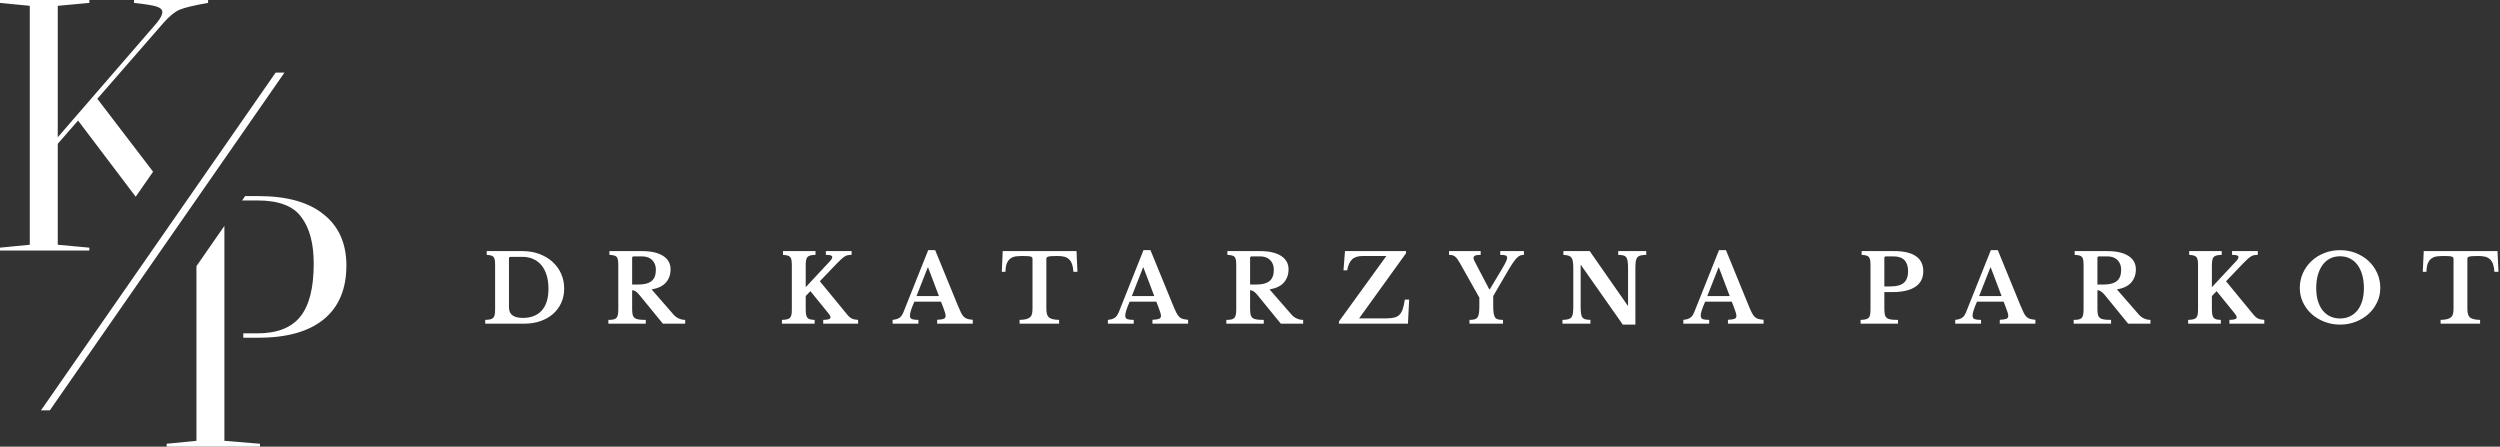
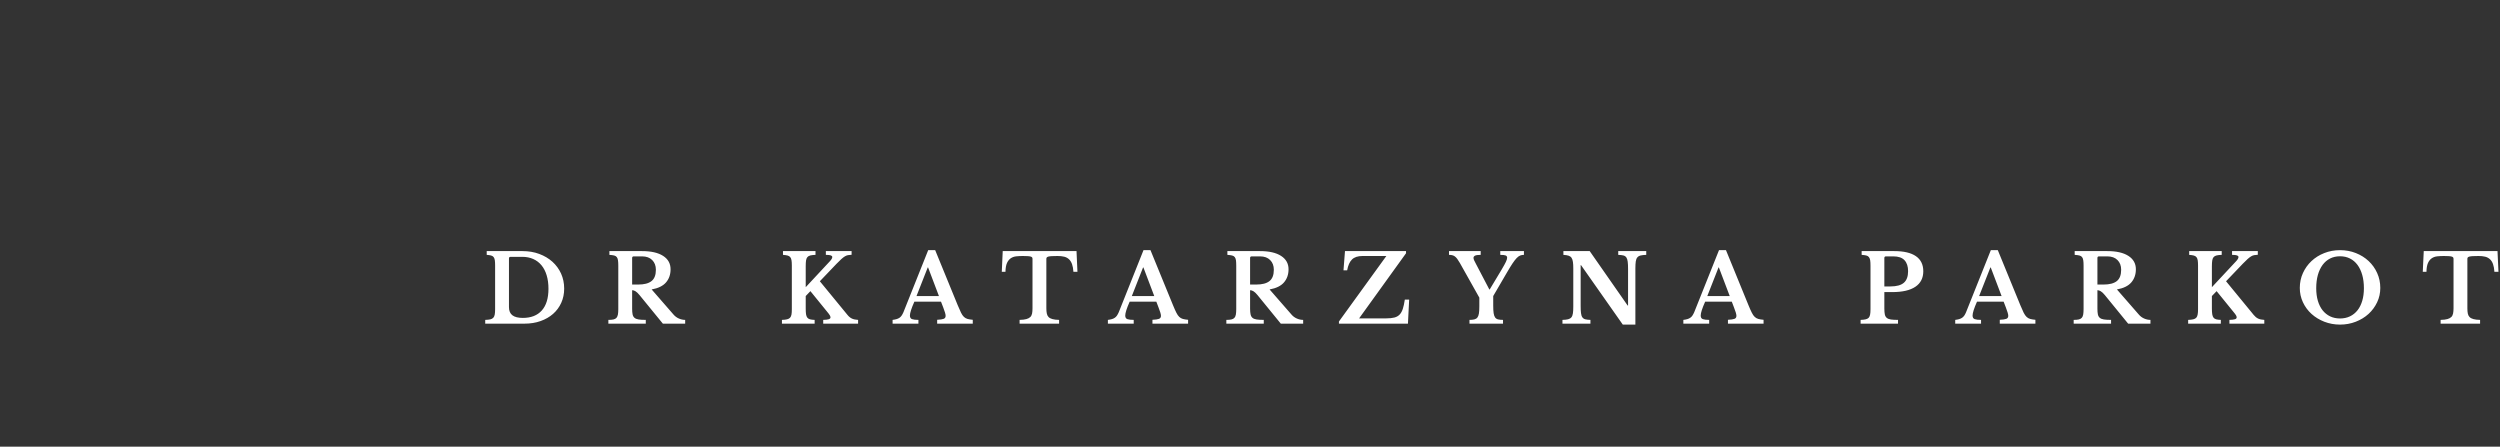
<svg xmlns="http://www.w3.org/2000/svg" width="403" height="72" viewBox="0 0 403 72" fill="none">
  <rect x="0" y="0" width="403" height="72" fill="#333333" stroke="none" />
-   <path fill-rule="evenodd" clip-rule="evenodd" d="M21.876 31.711L12.583 19.434L9.31 23.18V39.453L14.402 39.922V40.39H0V39.922L4.8 39.453V0.937L0 0.468V0H14.402V0.468L9.31 0.937V22.127L25.228 3.746C25.854 3.005 26.168 2.4 26.168 1.931C26.168 1.541 25.854 1.249 25.228 1.054C24.646 0.858 23.432 0.663 21.602 0.468V0H33.542V0.468C31.276 0.858 29.737 1.229 28.915 1.581C28.137 1.931 27.298 2.615 26.403 3.629L15.688 15.922L24.679 27.681L21.876 31.711ZM36.172 36.414V71.063L41.912 71.532V72H26.867V71.532L31.668 71.063V42.902L36.172 36.414ZM39.221 53.737H41.498C44.659 53.737 46.964 52.839 48.408 51.044C49.851 49.249 50.573 46.4 50.573 42.498C50.573 39.259 49.907 36.761 48.581 35.005C47.294 33.209 44.933 32.312 41.498 32.312H39.025L39.512 31.61H41.677C46.242 31.61 49.734 32.585 52.151 34.537C54.612 36.488 55.838 39.239 55.838 42.79C55.838 46.576 54.629 49.464 52.212 51.454C49.79 53.444 46.282 54.439 41.677 54.439H39.221V53.737ZM6.608 66.147L44.43 11.707H45.856L8.034 66.147H6.608Z" fill="white" />
  <path fill-rule="evenodd" clip-rule="evenodd" d="M78.218 52.173V51.566C78.553 51.556 78.822 51.528 79.029 51.482C79.236 51.436 79.398 51.35 79.516 51.224C79.633 51.097 79.712 50.925 79.751 50.707C79.79 50.49 79.812 50.198 79.812 49.834V42.816C79.812 42.461 79.796 42.175 79.767 41.958C79.734 41.74 79.672 41.568 79.572 41.441C79.471 41.315 79.331 41.229 79.152 41.183C78.973 41.138 78.744 41.105 78.458 41.084V40.477H84.232C85.206 40.477 86.101 40.629 86.924 40.932C87.74 41.236 88.451 41.656 89.05 42.193C89.643 42.73 90.113 43.368 90.448 44.108C90.778 44.847 90.946 45.652 90.946 46.522C90.946 47.352 90.79 48.115 90.476 48.808C90.163 49.502 89.727 50.097 89.162 50.593C88.602 51.089 87.925 51.477 87.142 51.755C86.358 52.034 85.497 52.173 84.551 52.173H78.218ZM82.302 41.403C82.134 41.403 82.045 41.49 82.045 41.662V49.515C82.045 50.102 82.229 50.538 82.593 50.821C82.957 51.105 83.522 51.247 84.277 51.247C85.603 51.247 86.627 50.847 87.338 50.047C88.054 49.246 88.412 48.082 88.412 46.553C88.412 45.743 88.317 45.019 88.121 44.38C87.931 43.743 87.651 43.203 87.287 42.763C86.924 42.323 86.481 41.986 85.956 41.752C85.435 41.52 84.853 41.403 84.204 41.403H82.302ZM108.095 43.409C108.095 44.249 107.854 44.953 107.367 45.52C106.881 46.087 106.109 46.467 105.046 46.659L108.565 50.7C108.811 50.983 109.096 51.199 109.432 51.345C109.768 51.492 110.109 51.566 110.45 51.566V52.173H106.853L103.082 47.555C102.83 47.251 102.612 47.047 102.422 46.94C102.237 46.834 102.063 46.781 101.901 46.781V49.758C101.901 50.133 101.924 50.439 101.974 50.677C102.024 50.915 102.125 51.099 102.282 51.231C102.433 51.363 102.651 51.451 102.942 51.497C103.227 51.543 103.613 51.566 104.1 51.566V52.173H98.069V51.566C98.404 51.566 98.678 51.543 98.885 51.497C99.093 51.451 99.255 51.365 99.372 51.239C99.484 51.112 99.562 50.935 99.607 50.707C99.646 50.48 99.669 50.188 99.669 49.834V42.816C99.669 42.461 99.652 42.175 99.618 41.958C99.591 41.74 99.523 41.568 99.423 41.441C99.322 41.315 99.177 41.229 98.992 41.183C98.802 41.138 98.55 41.105 98.237 41.084V40.477H103.496C104.962 40.477 106.097 40.735 106.898 41.252C107.698 41.768 108.095 42.487 108.095 43.409ZM101.901 45.869H102.886C103.837 45.869 104.548 45.685 105.018 45.315C105.493 44.945 105.728 44.335 105.728 43.484C105.728 42.836 105.527 42.315 105.135 41.92C104.738 41.525 104.19 41.327 103.496 41.327H102.17C101.991 41.327 101.901 41.413 101.901 41.586V45.869ZM129.882 49.728C129.882 50.112 129.898 50.421 129.932 50.654C129.966 50.887 130.038 51.069 130.139 51.201C130.24 51.333 130.385 51.424 130.57 51.474C130.754 51.525 131.006 51.556 131.32 51.566V52.173H126.049V51.566C126.385 51.556 126.659 51.525 126.872 51.474C127.084 51.424 127.246 51.338 127.358 51.216C127.47 51.094 127.543 50.923 127.588 50.7C127.627 50.477 127.644 50.188 127.644 49.834V42.816C127.644 42.472 127.627 42.188 127.593 41.966C127.56 41.742 127.487 41.571 127.386 41.449C127.286 41.327 127.14 41.241 126.955 41.191C126.765 41.14 126.525 41.105 126.217 41.084V40.477H131.459V41.084C131.113 41.095 130.838 41.125 130.631 41.176C130.424 41.226 130.262 41.317 130.15 41.449C130.038 41.581 129.966 41.763 129.932 41.996C129.898 42.229 129.882 42.538 129.882 42.922V46.294L133.815 42.072C134.044 41.819 134.162 41.606 134.162 41.434C134.162 41.322 134.089 41.236 133.944 41.176C133.798 41.115 133.524 41.084 133.127 41.084V40.477H137.278V41.069C137.054 41.08 136.859 41.1 136.691 41.13C136.523 41.161 136.355 41.226 136.193 41.327C136.025 41.429 135.835 41.573 135.628 41.76C135.421 41.948 135.163 42.199 134.861 42.512L132.159 45.338L136.624 50.776C136.836 51.039 137.071 51.231 137.329 51.353C137.586 51.474 137.922 51.545 138.325 51.566V52.173H132.702V51.566C133.121 51.556 133.418 51.52 133.602 51.459C133.781 51.398 133.876 51.297 133.876 51.156C133.876 51.105 133.865 51.056 133.849 51.011C133.837 50.965 133.809 50.91 133.776 50.844C133.742 50.778 133.686 50.697 133.614 50.601C133.546 50.505 133.446 50.386 133.328 50.244L130.637 46.932L129.882 47.722V49.728ZM151.691 48.634H147.394C146.918 49.708 146.678 50.452 146.678 50.867C146.678 51.171 146.795 51.363 147.019 51.444C147.248 51.525 147.59 51.566 148.049 51.566V52.173H143.886V51.566C144.126 51.535 144.339 51.495 144.513 51.444C144.692 51.393 144.848 51.323 144.988 51.231C145.122 51.14 145.24 51.021 145.341 50.875C145.441 50.727 145.542 50.548 145.632 50.335L149.626 40.325H150.751L154.382 49.196C154.595 49.712 154.774 50.118 154.919 50.411C155.065 50.705 155.221 50.93 155.389 51.087C155.557 51.244 155.753 51.353 155.965 51.413C156.184 51.474 156.469 51.52 156.81 51.55V52.173H151.07V51.55C151.557 51.53 151.903 51.479 152.116 51.398C152.329 51.317 152.435 51.156 152.435 50.912C152.435 50.77 152.401 50.588 152.329 50.365C152.262 50.143 152.161 49.869 152.043 49.545L151.691 48.634ZM147.741 47.722H151.355L149.61 43.12H149.548L147.741 47.722ZM173.685 43.819H173.036C173.002 43.322 172.929 42.91 172.812 42.581C172.694 42.252 172.532 41.988 172.319 41.791C172.107 41.593 171.85 41.457 171.547 41.38C171.24 41.305 170.887 41.267 170.479 41.267C170.087 41.267 169.768 41.274 169.533 41.289C169.293 41.305 169.114 41.33 168.985 41.365C168.862 41.401 168.778 41.449 168.733 41.51C168.694 41.571 168.672 41.646 168.672 41.737V49.697C168.672 50.021 168.694 50.299 168.744 50.533C168.789 50.766 168.884 50.955 169.024 51.102C169.164 51.249 169.371 51.36 169.645 51.436C169.919 51.512 170.277 51.556 170.725 51.566V52.173H164.358V51.566C164.817 51.556 165.18 51.512 165.455 51.436C165.729 51.36 165.936 51.249 166.087 51.102C166.232 50.955 166.327 50.766 166.372 50.533C166.417 50.299 166.439 50.021 166.439 49.697V41.737C166.439 41.646 166.422 41.571 166.389 41.51C166.355 41.449 166.277 41.401 166.165 41.365C166.059 41.33 165.896 41.305 165.689 41.289C165.482 41.274 165.208 41.267 164.878 41.267C164.515 41.267 164.162 41.284 163.826 41.32C163.496 41.355 163.2 41.457 162.948 41.624C162.696 41.791 162.489 42.044 162.332 42.383C162.176 42.722 162.092 43.201 162.081 43.819H161.488L161.639 40.477H173.534L173.685 43.819ZM186.402 48.634H182.1C181.624 49.708 181.389 50.452 181.389 50.867C181.389 51.171 181.501 51.363 181.73 51.444C181.96 51.525 182.301 51.566 182.754 51.566V52.173H178.592V51.566C178.838 51.535 179.045 51.495 179.224 51.444C179.403 51.393 179.559 51.323 179.694 51.231C179.834 51.14 179.951 51.021 180.052 50.875C180.152 50.727 180.248 50.548 180.343 50.335L184.332 40.325H185.457L189.088 49.196C189.3 49.712 189.479 50.118 189.63 50.411C189.776 50.705 189.932 50.93 190.1 51.087C190.268 51.244 190.458 51.353 190.677 51.413C190.895 51.474 191.175 51.52 191.521 51.55V52.173H185.775V51.55C186.262 51.53 186.615 51.479 186.827 51.398C187.04 51.317 187.146 51.156 187.146 50.912C187.146 50.77 187.107 50.588 187.04 50.365C186.967 50.143 186.872 49.869 186.749 49.545L186.402 48.634ZM182.452 47.722H186.066L184.321 43.12H184.259L182.452 47.722ZM207.713 43.409C207.713 44.249 207.467 44.953 206.98 45.52C206.499 46.087 205.722 46.467 204.658 46.659L208.183 50.7C208.424 50.983 208.715 51.199 209.051 51.345C209.381 51.492 209.722 51.566 210.069 51.566V52.173H206.466L202.7 47.555C202.448 47.251 202.225 47.047 202.04 46.94C201.85 46.834 201.676 46.781 201.514 46.781V49.758C201.514 50.133 201.542 50.439 201.592 50.677C201.643 50.915 201.744 51.099 201.895 51.231C202.046 51.363 202.264 51.451 202.555 51.497C202.846 51.543 203.232 51.566 203.719 51.566V52.173H197.687V51.566C198.023 51.566 198.291 51.543 198.498 51.497C198.705 51.451 198.868 51.365 198.985 51.239C199.103 51.112 199.181 50.935 199.22 50.707C199.259 50.48 199.282 50.188 199.282 49.834V42.816C199.282 42.461 199.265 42.175 199.237 41.958C199.203 41.74 199.142 41.568 199.041 41.441C198.94 41.315 198.795 41.229 198.605 41.183C198.42 41.138 198.168 41.105 197.855 41.084V40.477H203.109C204.58 40.477 205.71 40.735 206.51 41.252C207.311 41.768 207.713 42.487 207.713 43.409ZM201.514 45.869H202.504C203.456 45.869 204.166 45.685 204.636 45.315C205.106 44.945 205.341 44.335 205.341 43.484C205.341 42.836 205.145 42.315 204.748 41.92C204.356 41.525 203.808 41.327 203.109 41.327H201.788C201.604 41.327 201.514 41.413 201.514 41.586V45.869ZM226.96 52.173H215.837V51.824L223.48 41.267H219.636C218.886 41.267 218.321 41.454 217.941 41.829C217.56 42.203 217.303 42.786 217.163 43.575H216.57L216.811 40.477H226.652V40.826L219.088 51.323H223.435C223.984 51.323 224.431 51.277 224.778 51.186C225.13 51.094 225.41 50.933 225.628 50.7C225.847 50.467 226.014 50.158 226.138 49.773C226.261 49.388 226.367 48.897 226.456 48.3H227.156L226.96 52.173ZM235.33 42.391C235.173 42.127 235.039 41.91 234.911 41.737C234.782 41.566 234.653 41.431 234.524 41.335C234.39 41.239 234.25 41.173 234.099 41.138C233.948 41.102 233.775 41.084 233.579 41.084V40.477H238.687V41.084C238.262 41.084 237.96 41.125 237.786 41.206C237.618 41.287 237.529 41.408 237.529 41.571C237.529 41.672 237.562 41.793 237.618 41.935C237.68 42.077 237.781 42.27 237.909 42.512L240.08 46.659H240.142L242.055 43.469C242.391 42.902 242.626 42.479 242.755 42.201C242.889 41.923 242.95 41.702 242.95 41.54C242.95 41.368 242.872 41.249 242.715 41.183C242.559 41.117 242.268 41.084 241.843 41.084V40.477H245.658V41.084C245.435 41.084 245.233 41.12 245.049 41.191C244.87 41.262 244.679 41.401 244.478 41.609C244.282 41.816 244.058 42.105 243.812 42.474C243.566 42.844 243.269 43.328 242.922 43.925L240.707 47.722V49.272C240.707 49.778 240.729 50.183 240.774 50.487C240.819 50.791 240.903 51.021 241.015 51.178C241.132 51.335 241.294 51.439 241.496 51.489C241.697 51.54 241.96 51.566 242.285 51.566V52.173H236.88V51.566C237.193 51.566 237.451 51.54 237.658 51.489C237.865 51.439 238.032 51.338 238.156 51.186C238.273 51.034 238.357 50.814 238.402 50.525C238.447 50.236 238.469 49.854 238.469 49.378V47.981L235.33 42.391ZM261.593 52.325L254.862 42.74H254.801V49.272C254.801 49.778 254.817 50.178 254.857 50.472C254.89 50.766 254.963 50.993 255.08 51.156C255.198 51.317 255.36 51.424 255.567 51.474C255.774 51.525 256.048 51.556 256.378 51.566V52.173H251.869V51.566C252.244 51.556 252.546 51.523 252.775 51.467C252.999 51.411 253.178 51.307 253.307 51.156C253.43 51.003 253.514 50.788 253.553 50.51C253.598 50.231 253.614 49.854 253.614 49.378V43.272C253.614 42.846 253.598 42.494 253.553 42.216C253.514 41.938 253.441 41.717 253.329 41.555C253.217 41.393 253.055 41.279 252.848 41.214C252.641 41.148 252.367 41.105 252.02 41.084V40.477H256.261L262.382 49.257H262.443V43.378C262.443 42.882 262.427 42.484 262.387 42.186C262.354 41.887 262.275 41.656 262.164 41.495C262.046 41.332 261.884 41.226 261.677 41.176C261.47 41.125 261.196 41.095 260.86 41.084V40.477H265.375V41.084C265 41.095 264.698 41.128 264.469 41.183C264.239 41.239 264.066 41.342 263.937 41.495C263.808 41.646 263.73 41.864 263.685 42.148C263.646 42.431 263.624 42.806 263.624 43.272V52.325H261.593ZM279.167 48.634H274.87C274.389 49.708 274.154 50.452 274.154 50.867C274.154 51.171 274.266 51.363 274.495 51.444C274.724 51.525 275.066 51.566 275.519 51.566V52.173H271.356V51.566C271.602 51.535 271.809 51.495 271.988 51.444C272.167 51.393 272.324 51.323 272.458 51.231C272.598 51.14 272.716 51.021 272.816 50.875C272.917 50.727 273.012 50.548 273.107 50.335L277.102 40.325H278.227L281.852 49.196C282.065 49.712 282.244 50.118 282.395 50.411C282.54 50.705 282.697 50.93 282.865 51.087C283.033 51.244 283.223 51.353 283.441 51.413C283.659 51.474 283.939 51.52 284.286 51.55V52.173H278.546V51.55C279.027 51.53 279.379 51.479 279.592 51.398C279.805 51.317 279.911 51.156 279.911 50.912C279.911 50.77 279.872 50.588 279.805 50.365C279.732 50.143 279.637 49.869 279.514 49.545L279.167 48.634ZM275.217 47.722H278.831L277.085 43.12H277.024L275.217 47.722ZM310.034 43.728C310.034 44.821 309.609 45.654 308.759 46.226C307.908 46.799 306.672 47.085 305.049 47.085H303.757V49.758C303.757 50.143 303.785 50.454 303.835 50.692C303.885 50.93 303.992 51.115 304.154 51.247C304.316 51.378 304.54 51.464 304.82 51.505C305.105 51.545 305.485 51.566 305.961 51.566V52.173H299.93V51.566C300.265 51.556 300.539 51.525 300.752 51.474C300.965 51.424 301.127 51.338 301.239 51.216C301.351 51.094 301.423 50.923 301.463 50.7C301.507 50.477 301.524 50.188 301.524 49.834V42.816C301.524 42.461 301.507 42.175 301.474 41.958C301.435 41.74 301.368 41.568 301.267 41.441C301.166 41.315 301.021 41.229 300.836 41.183C300.646 41.138 300.4 41.105 300.097 41.084V40.477H305.351C306.895 40.477 308.059 40.751 308.848 41.297C309.637 41.844 310.034 42.654 310.034 43.728ZM303.757 46.173H304.747C305.726 46.173 306.448 45.976 306.901 45.581C307.36 45.186 307.584 44.563 307.584 43.712C307.584 42.953 307.393 42.365 307.007 41.95C306.627 41.535 306.023 41.327 305.2 41.327H304.031C303.852 41.327 303.757 41.413 303.757 41.586V46.173ZM322.986 48.634H318.69C318.214 49.708 317.979 50.452 317.979 50.867C317.979 51.171 318.091 51.363 318.32 51.444C318.544 51.525 318.885 51.566 319.344 51.566V52.173H315.182V51.566C315.422 51.535 315.635 51.495 315.814 51.444C315.987 51.393 316.144 51.323 316.284 51.231C316.418 51.14 316.536 51.021 316.642 50.875C316.743 50.727 316.838 50.548 316.927 50.335L320.922 40.325H322.047L325.678 49.196C325.89 49.712 326.069 50.118 326.215 50.411C326.366 50.705 326.523 50.93 326.69 51.087C326.853 51.244 327.048 51.353 327.267 51.413C327.485 51.474 327.765 51.52 328.106 51.55V52.173H322.365V51.55C322.852 51.53 323.199 51.479 323.412 51.398C323.624 51.317 323.731 51.156 323.731 50.912C323.731 50.77 323.697 50.588 323.624 50.365C323.557 50.143 323.462 49.869 323.339 49.545L322.986 48.634ZM319.036 47.722H322.656L320.911 43.12H320.849L319.036 47.722ZM344.303 43.409C344.303 44.249 344.057 44.953 343.57 45.52C343.084 46.087 342.312 46.467 341.249 46.659L344.773 50.7C345.014 50.983 345.305 51.199 345.635 51.345C345.971 51.492 346.312 51.566 346.653 51.566V52.173H343.056L339.29 47.555C339.033 47.251 338.815 47.047 338.624 46.94C338.44 46.834 338.266 46.781 338.104 46.781V49.758C338.104 50.133 338.126 50.439 338.177 50.677C338.227 50.915 338.328 51.099 338.485 51.231C338.636 51.363 338.854 51.451 339.145 51.497C339.43 51.543 339.822 51.566 340.303 51.566V52.173H334.277V51.566C334.607 51.566 334.881 51.543 335.088 51.497C335.295 51.451 335.458 51.365 335.575 51.239C335.693 51.112 335.771 50.935 335.81 50.707C335.849 50.48 335.872 50.188 335.872 49.834V42.816C335.872 42.461 335.855 42.175 335.821 41.958C335.793 41.74 335.726 41.568 335.626 41.441C335.525 41.315 335.379 41.229 335.195 41.183C335.005 41.138 334.758 41.105 334.439 41.084V40.477H339.699C341.165 40.477 342.3 40.735 343.1 41.252C343.901 41.768 344.303 42.487 344.303 43.409ZM338.104 45.869H339.089C340.04 45.869 340.756 45.685 341.226 45.315C341.696 44.945 341.931 44.335 341.931 43.484C341.931 42.836 341.735 42.315 341.338 41.92C340.946 41.525 340.398 41.327 339.699 41.327H338.378C338.194 41.327 338.104 41.413 338.104 41.586V45.869ZM356.556 49.728C356.556 50.112 356.579 50.421 356.612 50.654C356.646 50.887 356.719 51.069 356.819 51.201C356.92 51.333 357.06 51.424 357.25 51.474C357.435 51.525 357.687 51.556 358 51.566V52.173H352.729V51.566C353.065 51.556 353.339 51.525 353.552 51.474C353.764 51.424 353.927 51.338 354.039 51.216C354.15 51.094 354.223 50.923 354.262 50.7C354.307 50.477 354.324 50.188 354.324 49.834V42.816C354.324 42.472 354.307 42.188 354.274 41.966C354.24 41.742 354.167 41.571 354.067 41.449C353.966 41.327 353.82 41.241 353.636 41.191C353.446 41.14 353.199 41.105 352.897 41.084V40.477H358.14V41.084C357.793 41.095 357.519 41.125 357.312 41.176C357.105 41.226 356.942 41.317 356.83 41.449C356.719 41.581 356.646 41.763 356.612 41.996C356.579 42.229 356.556 42.538 356.556 42.922V46.294L360.495 42.072C360.725 41.819 360.842 41.606 360.842 41.434C360.842 41.322 360.769 41.236 360.624 41.176C360.473 41.115 360.204 41.084 359.807 41.084V40.477H363.958V41.069C363.735 41.08 363.539 41.1 363.371 41.13C363.203 41.161 363.035 41.226 362.873 41.327C362.705 41.429 362.515 41.573 362.308 41.76C362.101 41.948 361.844 42.199 361.541 42.512L358.839 45.338L363.304 50.776C363.517 51.039 363.751 51.231 364.009 51.353C364.266 51.474 364.602 51.545 365.005 51.566V52.173H359.382V51.566C359.801 51.556 360.098 51.52 360.283 51.459C360.462 51.398 360.551 51.297 360.551 51.156C360.551 51.105 360.546 51.056 360.529 51.011C360.518 50.965 360.49 50.91 360.456 50.844C360.417 50.778 360.367 50.697 360.294 50.601C360.227 50.505 360.126 50.386 360.008 50.244L357.317 46.932L356.556 47.722V49.728ZM377.219 40.325C378.131 40.325 378.981 40.482 379.77 40.796C380.559 41.11 381.247 41.54 381.829 42.087C382.411 42.634 382.869 43.277 383.2 44.016C383.535 44.755 383.703 45.555 383.703 46.416C383.703 47.236 383.535 48.006 383.194 48.725C382.853 49.444 382.394 50.069 381.812 50.601C381.23 51.133 380.542 51.553 379.753 51.861C378.964 52.17 378.119 52.325 377.219 52.325C376.318 52.325 375.473 52.17 374.678 51.861C373.89 51.553 373.201 51.133 372.614 50.601C372.026 50.069 371.568 49.444 371.232 48.725C370.896 48.006 370.728 47.236 370.728 46.416C370.728 45.555 370.896 44.755 371.232 44.016C371.568 43.277 372.026 42.634 372.608 42.087C373.19 41.54 373.873 41.11 374.667 40.796C375.456 40.482 376.307 40.325 377.219 40.325ZM377.219 51.338C377.806 51.338 378.338 51.224 378.813 50.996C379.289 50.768 379.692 50.444 380.027 50.024C380.363 49.603 380.615 49.092 380.794 48.489C380.973 47.887 381.062 47.211 381.062 46.462C381.062 45.672 380.973 44.96 380.794 44.327C380.615 43.695 380.363 43.153 380.027 42.702C379.692 42.252 379.289 41.907 378.813 41.669C378.338 41.431 377.806 41.312 377.219 41.312C376.62 41.312 376.083 41.431 375.613 41.669C375.143 41.907 374.74 42.252 374.404 42.702C374.074 43.153 373.817 43.695 373.638 44.327C373.464 44.96 373.375 45.672 373.375 46.462C373.375 47.211 373.464 47.887 373.638 48.489C373.817 49.092 374.074 49.603 374.404 50.024C374.74 50.444 375.143 50.768 375.613 50.996C376.083 51.224 376.62 51.338 377.219 51.338ZM402.754 43.819H402.099C402.066 43.322 401.993 42.91 401.876 42.581C401.764 42.252 401.596 41.988 401.383 41.791C401.171 41.593 400.913 41.457 400.611 41.38C400.303 41.305 399.951 41.267 399.548 41.267C399.151 41.267 398.838 41.274 398.597 41.289C398.356 41.305 398.177 41.33 398.049 41.365C397.926 41.401 397.842 41.449 397.797 41.51C397.758 41.571 397.741 41.646 397.741 41.737V49.697C397.741 50.021 397.763 50.299 397.808 50.533C397.853 50.766 397.948 50.955 398.088 51.102C398.228 51.249 398.44 51.36 398.709 51.436C398.983 51.512 399.341 51.556 399.789 51.566V52.173H393.427V51.566C393.88 51.556 394.244 51.512 394.518 51.436C394.792 51.36 394.999 51.249 395.15 51.102C395.296 50.955 395.391 50.766 395.436 50.533C395.481 50.299 395.509 50.021 395.509 49.697V41.737C395.509 41.646 395.486 41.571 395.453 41.51C395.419 41.449 395.346 41.401 395.234 41.365C395.122 41.33 394.96 41.305 394.753 41.289C394.546 41.274 394.278 41.267 393.942 41.267C393.578 41.267 393.226 41.284 392.89 41.32C392.56 41.355 392.263 41.457 392.012 41.624C391.76 41.791 391.553 42.044 391.396 42.383C391.24 42.722 391.156 43.201 391.144 43.819H390.551L390.708 40.477H402.597L402.754 43.819Z" fill="white" />
</svg>